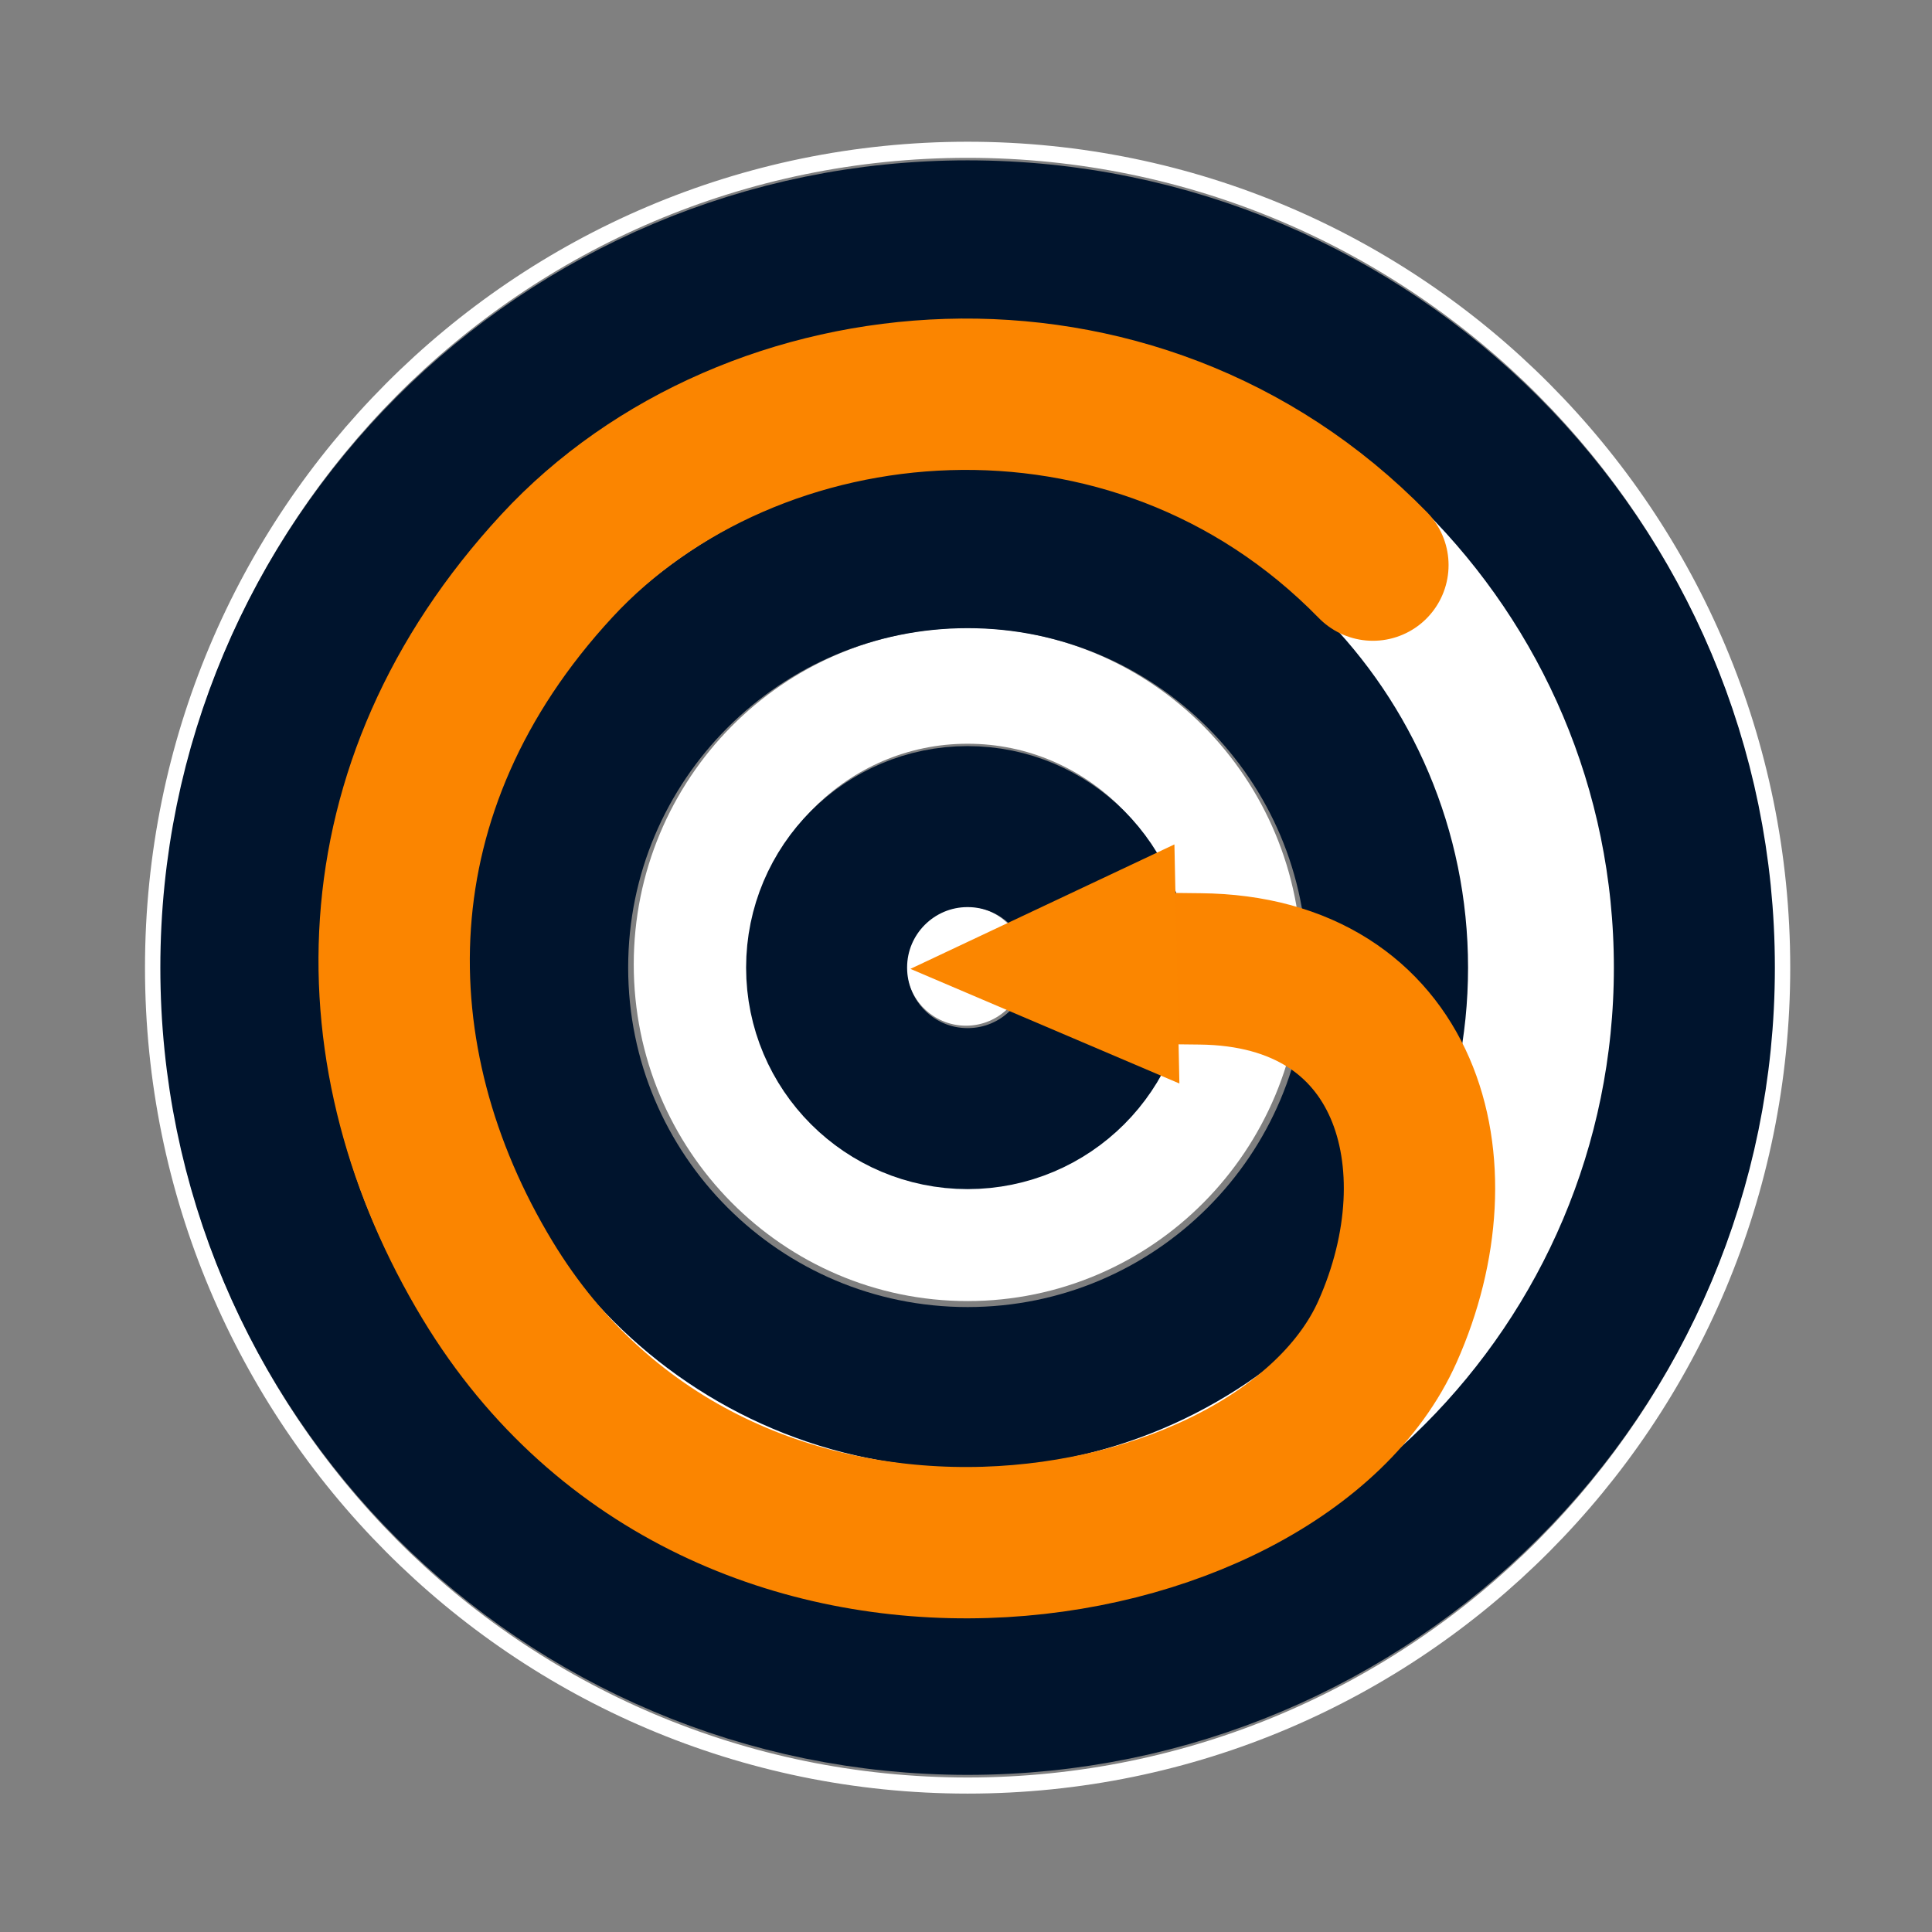
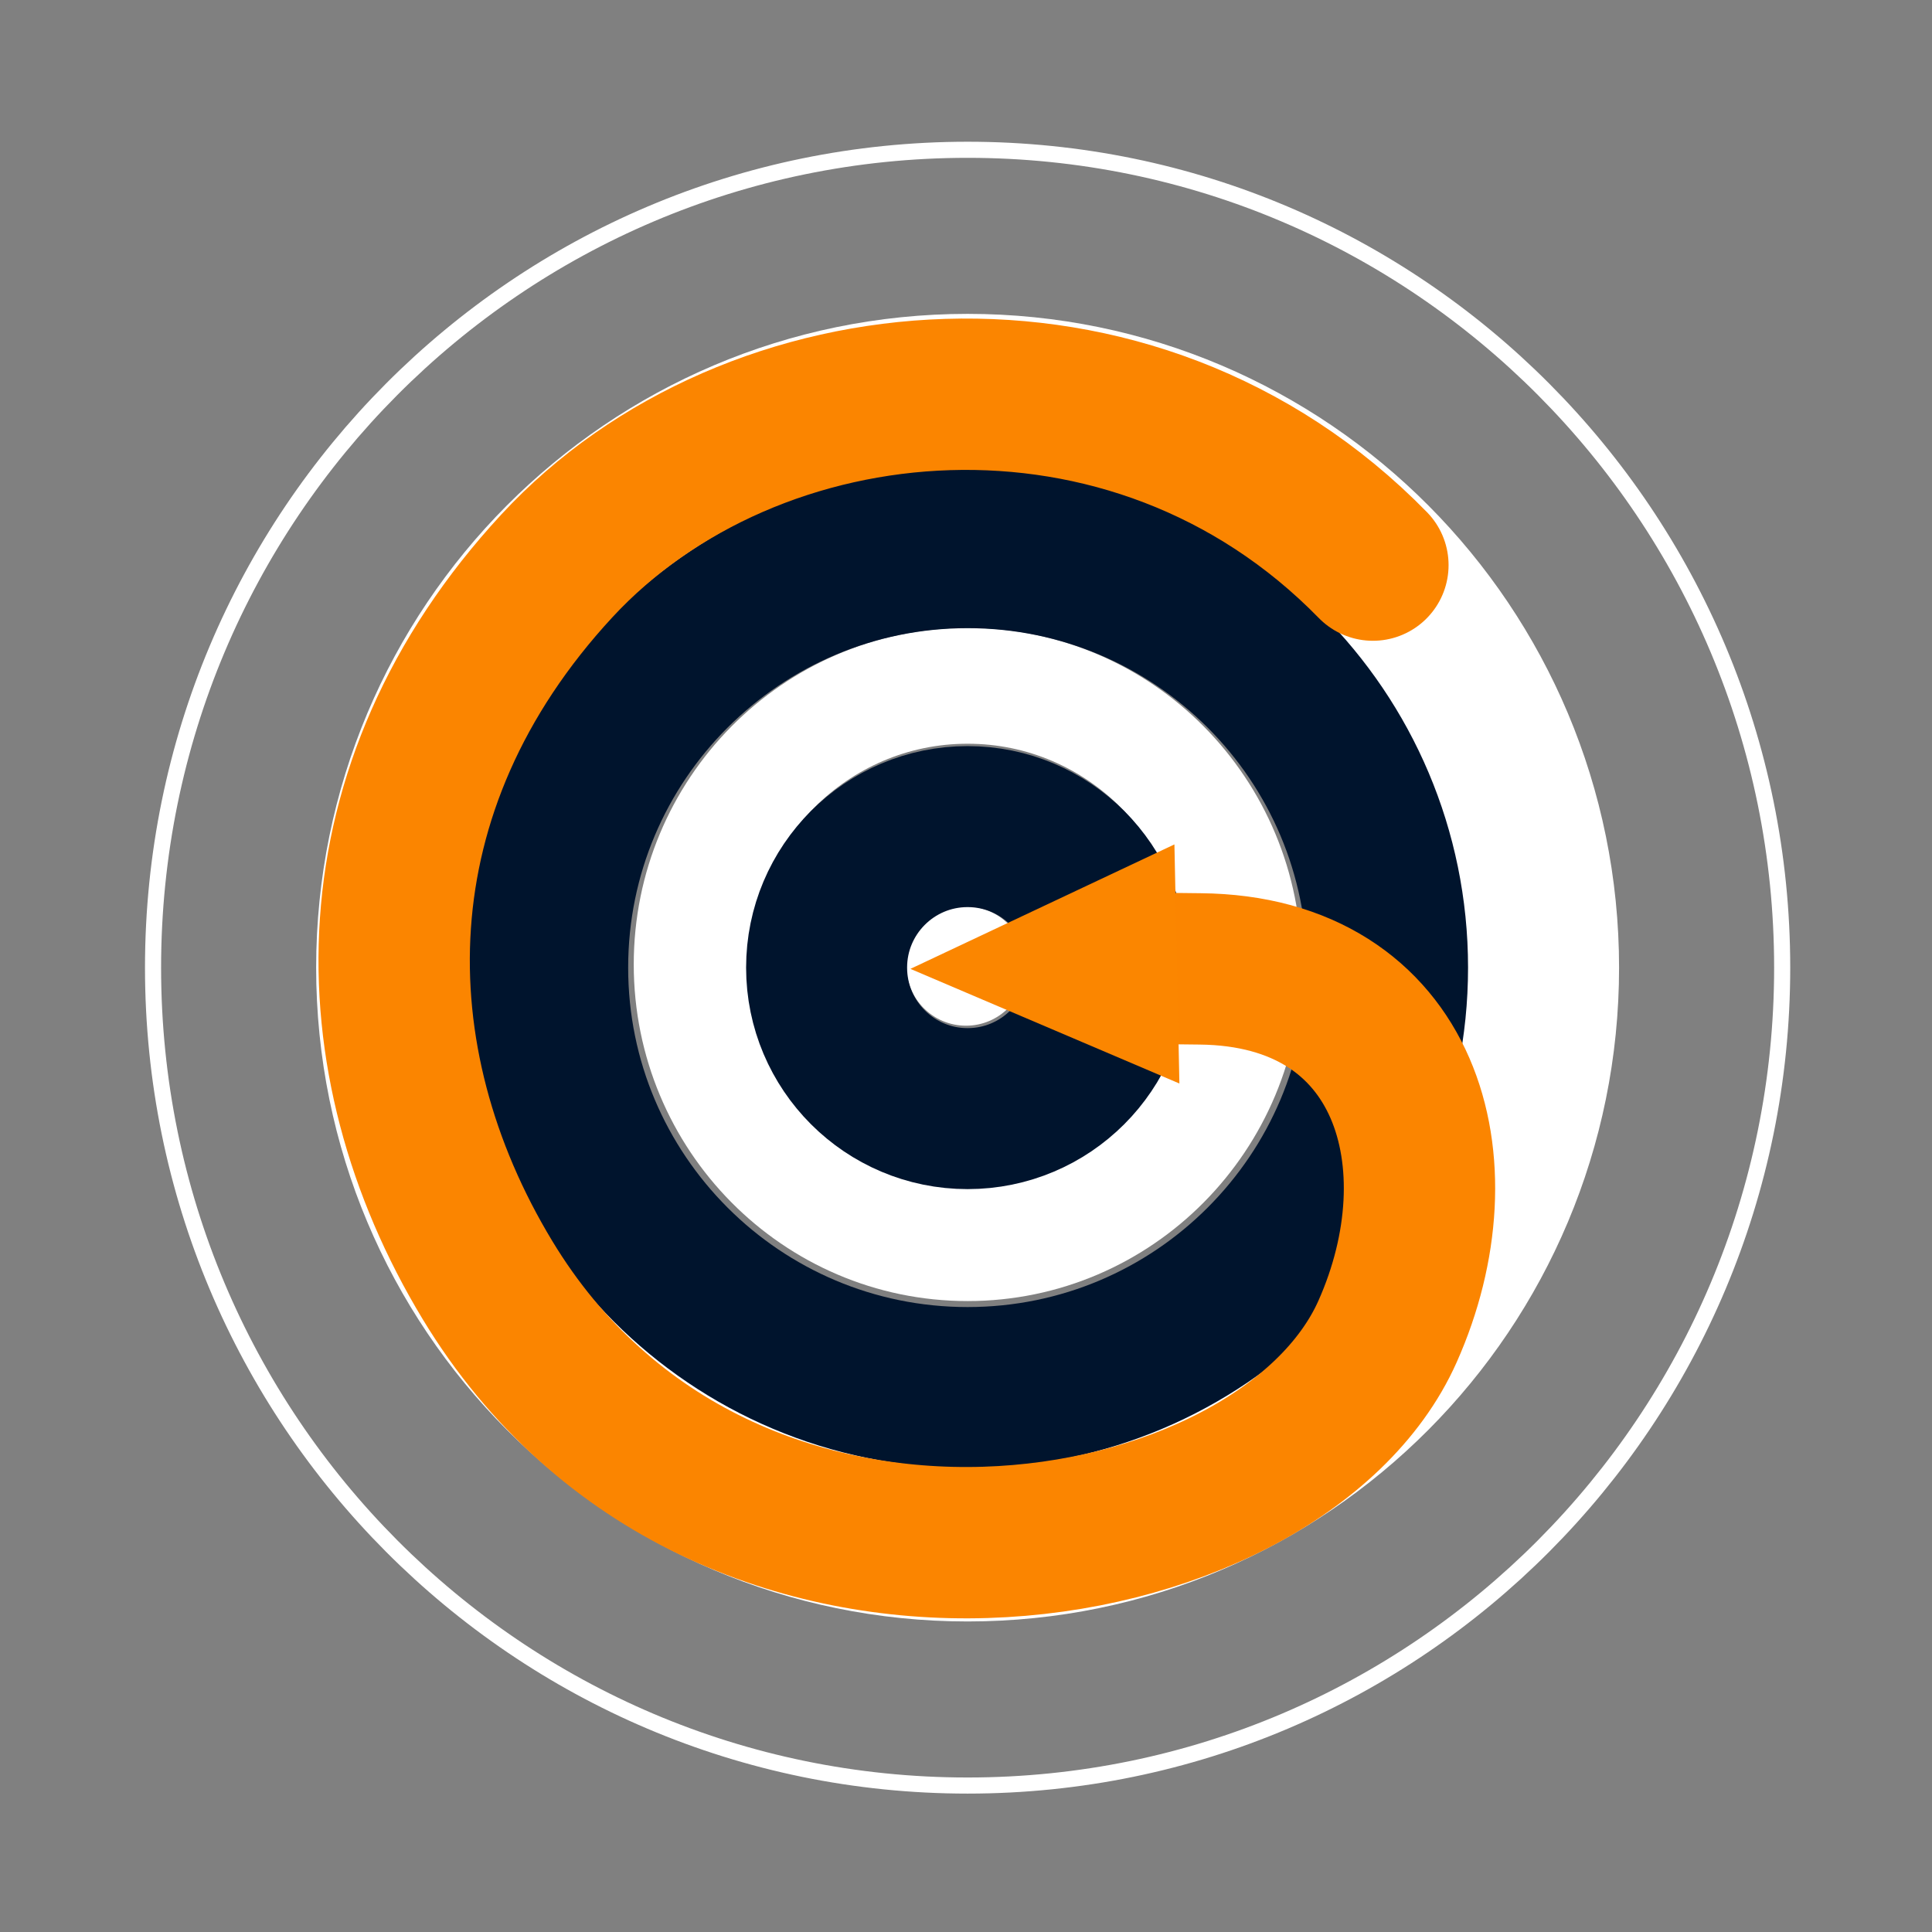
<svg xmlns="http://www.w3.org/2000/svg" version="1.1" x="0" y="0" width="600" height="600" viewBox="0, 0, 600, 600">
  <rect x="0" y="0" width="600" height="600" fill="#808080" stroke="none" />
  <g id="Background">
    <rect x="0" y="0" width="600" height="600" fill="#000000" fill-opacity="0" />
  </g>
  <g id="Layer_1">
    <path d="M300.5,554.517 C160.788,554.517 47.528,440.798 47.528,300.517 C47.528,160.237 160.788,46.517 300.5,46.517 C440.212,46.517 553.472,160.237 553.472,300.517 C553.472,440.798 440.212,554.517 300.5,554.517 z" fill-opacity="0" stroke="#FFFFFF" stroke-width="5" />
    <path d="M300.5,479.559 C202.018,479.559 122.183,399.4 122.183,300.517 C122.183,201.635 202.018,121.475 300.5,121.475 C398.982,121.475 478.817,201.635 478.817,300.517 C478.817,399.4 398.982,479.559 300.5,479.559 z" fill-opacity="0" stroke="#FFFFFF" stroke-width="48" />
    <path d="M300.5,386.058 C253.178,386.058 214.816,347.311 214.816,299.515 C214.816,251.72 253.178,212.973 300.5,212.973 C347.822,212.973 386.184,251.72 386.184,299.515 C386.184,347.311 347.822,386.058 300.5,386.058 z" fill-opacity="0" stroke="#FFFFFF" stroke-width="36" />
    <path d="M300,318.538 C289.771,318.538 281.479,310.246 281.479,300.017 C281.479,289.788 289.771,281.496 300,281.496 C310.229,281.496 318.521,289.788 318.521,300.017 C318.521,310.246 310.229,318.538 300,318.538 z" fill="#FFFFFF" />
  </g>
  <g id="Layer_4_Copy_Copy_Copy" display="none">
    <path d="M426.5,175.5 C351.939,99.163 233.41,110.475 173.07,175.741 C109.5,244.5 109.59,329.396 151.5,397.5 C223.5,514.5 397.414,491.698 436.5,412.5 C461.736,361.365 437.5,301.5 372.788,300.898 C355.287,300.735 344.291,300.5 344.291,300.5" fill-opacity="0" stroke="#FB8500" stroke-width="35" stroke-linecap="round" stroke-miterlimit="5" />
    <g>
      <path d="M303.5,300.5 L356.5,275.515 L357.5,323.515 z" fill="#FB8600" />
      <path d="M303.5,300.5 L356.5,275.515 L357.5,323.515 z" fill-opacity="0" stroke="#FB8600" stroke-width="4" />
    </g>
  </g>
  <g id="Layer_2" display="none">
    <path d="M300.5,344.291 C276.315,344.291 256.709,324.685 256.709,300.5 C256.709,276.315 276.315,256.709 300.5,256.709 C324.685,256.709 344.291,276.315 344.291,300.5 C344.291,324.685 324.685,344.291 300.5,344.291 z" fill-opacity="0" stroke="#00142D" stroke-width="50" />
    <path d="M300.5,430.917 C228.473,430.917 170.083,372.527 170.083,300.5 C170.083,228.473 228.473,170.083 300.5,170.083 C372.527,170.083 430.917,228.473 430.917,300.5 C430.917,372.527 372.527,430.917 300.5,430.917 z" fill-opacity="0" stroke="#00142D" stroke-width="50" />
    <path d="M300.5,526.203 C175.848,526.203 74.797,425.152 74.797,300.5 C74.797,175.848 175.848,74.797 300.5,74.797 C425.152,74.797 526.203,175.848 526.203,300.5 C526.203,425.152 425.152,526.203 300.5,526.203 z" fill-opacity="0" stroke="#00142D" stroke-width="50" />
  </g>
  <g id="Layer_2_Copy">
    <path d="M300.5,344.291 C276.315,344.291 256.709,324.685 256.709,300.5 C256.709,276.315 276.315,256.709 300.5,256.709 C324.685,256.709 344.291,276.315 344.291,300.5 C344.291,324.685 324.685,344.291 300.5,344.291 z" fill-opacity="0" stroke="#00142D" stroke-width="50" />
    <path d="M300.5,430.917 C228.473,430.917 170.083,372.527 170.083,300.5 C170.083,228.473 228.473,170.083 300.5,170.083 C372.527,170.083 430.917,228.473 430.917,300.5 C430.917,372.527 372.527,430.917 300.5,430.917 z" fill-opacity="0" stroke="#00142D" stroke-width="50" />
-     <path d="M300.5,526.203 C175.848,526.203 74.797,425.152 74.797,300.5 C74.797,175.848 175.848,74.797 300.5,74.797 C425.152,74.797 526.203,175.848 526.203,300.5 C526.203,425.152 425.152,526.203 300.5,526.203 z" fill-opacity="0" stroke="#00142D" stroke-width="50" />
  </g>
  <g id="Layer_4_Copy_Copy">
    <path d="M426.366,175.5 C351.804,99.163 233.275,110.475 172.935,175.741 C109.366,244.5 110.002,329.063 151.366,397.5 C224.5,518.5 397.5,488.5 430.917,413.5 C454.124,361.413 437.366,301.5 372.654,300.897 C355.153,300.735 344.156,300.5 344.156,300.5" fill-opacity="0" stroke="#FB8500" stroke-width="47" stroke-linecap="round" stroke-miterlimit="5" />
    <g>
      <path d="M303.5,300.5 L356.5,275.515 L357.5,323.515 z" fill="#FB8600" />
      <path d="M303.5,300.5 L356.5,275.515 L357.5,323.515 z" fill-opacity="0" stroke="#FB8600" stroke-width="17" />
    </g>
  </g>
  <g id="Layer_8" display="none">
    <path d="M357.931,271.953 C357.931,271.953 358.306,282.203 357.931,282.828 C359.181,283.078 362.306,282.828 366.306,282.828 C369.556,287.203 369.431,312.125 366.431,317.828 C365.556,317.875 359.306,317.828 359.306,317.828 L359.056,326.078 C359.056,326.078 316.556,308.375 317.056,308.125 C319.056,302.5 318.681,294.75 316.931,291.25 C319.056,290.375 357.931,271.953 357.931,271.953 z" fill="#FFFFFF" />
    <path d="M404.664,288.036 C406.264,295.236 405.064,317.636 402.464,324.836 C425.264,338.036 433.264,362.036 425.064,392.036 C435.065,380.636 450.865,348.036 452.865,328.236 C446.572,313.292 425.664,293.236 404.664,288.036 z" fill="#FFFFFF" />
  </g>
  <g id="Layer_2_Copy" display="none">
    <path d="M300.5,344.291 C276.315,344.291 256.709,324.685 256.709,300.5 C256.709,276.315 276.315,256.709 300.5,256.709 C324.685,256.709 344.291,276.315 344.291,300.5 C344.291,324.685 324.685,344.291 300.5,344.291 z" fill-opacity="0" stroke="#00142D" stroke-width="25" />
-     <path d="M300.5,388.791 C251.738,388.791 212.209,349.262 212.209,300.5 C212.209,251.738 251.738,212.209 300.5,212.209 C349.262,212.209 388.791,251.738 388.791,300.5 C388.791,349.262 349.262,388.791 300.5,388.791 z" fill-opacity="0" stroke="#00142D" stroke-width="25" />
    <path d="M300.5,430.917 C228.473,430.917 170.083,372.527 170.083,300.5 C170.083,228.473 228.473,170.083 300.5,170.083 C372.527,170.083 430.917,228.473 430.917,300.5 C430.917,372.527 372.527,430.917 300.5,430.917 z" fill-opacity="0" stroke="#00142D" stroke-width="25" />
    <path d="M300.5,477.917 C202.515,477.917 123.083,398.485 123.083,300.5 C123.083,202.515 202.515,123.083 300.5,123.083 C398.484,123.083 477.917,202.515 477.917,300.5 C477.917,398.485 398.484,477.917 300.5,477.917 z" fill-opacity="0" stroke="#00142D" stroke-width="25" />
    <path d="M300.5,526.203 C175.848,526.203 74.797,425.152 74.797,300.5 C74.797,175.848 175.848,74.797 300.5,74.797 C425.152,74.797 526.203,175.848 526.203,300.5 C526.203,425.152 425.152,526.203 300.5,526.203 z" fill-opacity="0" stroke="#00142D" stroke-width="25" />
  </g>
  <g id="Layer_3" display="none">
    <path d="M460.874,273.439 Q474.28,276.844 480.63,284.676 Q486.98,292.508 486.98,301.362 Q486.98,309.535 481.336,316.686 Q475.691,323.837 465.107,327.923 L465.107,430.08 Q465.107,445.063 454.876,455.279 Q444.645,465.494 435.473,474.348 Q412.894,496.141 382.201,506.017 Q351.508,515.892 319.756,515.892 Q268.249,515.892 229.441,495.12 Q190.634,474.348 164.88,442.679 Q139.126,411.011 126.073,373.553 Q113.02,336.095 113.02,302.043 Q113.02,282.293 117.959,259.137 Q122.898,235.982 133.129,213.507 Q143.36,191.033 158.883,171.282 Q174.406,151.532 195.573,138.592 Q233.675,114.755 273.54,99.432 Q313.406,84.108 355.036,84.108 Q367.031,84.108 383.965,86.492 Q400.899,88.876 416.775,93.983 Q432.65,99.091 443.94,107.945 Q455.229,116.799 455.229,129.738 Q455.229,140.635 447.468,148.127 Q439.706,155.618 427.711,155.618 Q421.361,155.618 412.894,152.894 Q404.427,150.17 394.901,147.105 Q385.376,144.04 375.145,141.316 Q364.914,138.592 355.036,138.592 Q347.98,138.592 341.63,139.273 Q335.279,139.954 328.929,141.997 Q301.411,150.17 273.188,161.407 Q244.964,172.644 222.033,191.033 Q199.101,209.421 184.989,236.322 Q170.878,263.223 170.878,303.405 Q170.878,336.095 182.873,365.04 Q194.868,393.984 214.624,415.097 Q234.38,436.209 260.487,448.468 Q286.594,460.727 314.817,460.727 Q339.513,460.727 363.503,451.192 Q387.493,441.658 407.249,422.588 L407.249,329.966 Q380.437,330.647 353.977,330.647 Q327.518,330.647 300.706,330.647 Q285.183,328.604 277.774,320.431 Q270.365,312.259 270.365,302.724 Q270.365,293.19 278.48,283.995 Q286.594,274.801 302.822,274.801 Q309.878,274.801 332.81,274.461 Q355.741,274.12 381.848,274.12 Q407.955,274.12 430.886,273.78 Q453.818,273.439 460.874,273.439 z" fill="#BEA1A1" />
  </g>
  <g id="Layer_4" display="none">
    <g>
      <path d="M449.5,148.5 C346.444,91.592 213.834,106.899 153.5,170.083 C89.387,237.226 87.597,332.444 132.5,409.5 C213.5,548.5 414.5,509.5 462.5,430.917 C506.24,359.308 467.5,297.5 380.5,292.5 C376.602,292.276 372.474,292.213 368.276,292.268" fill-opacity="0" stroke="#00142D" stroke-width="26" stroke-linecap="round" stroke-miterlimit="5" />
      <path d="M368.276,292.268 L378.675,273.299 L332.41,295.38 L381.787,309.164 z" fill="#00142D" fill-opacity="1" stroke="#00142D" stroke-width="26" stroke-opacity="1" />
    </g>
  </g>
  <g id="Layer_4_Copy" display="none">
    <g>
      <path d="M440.5,156.5 C356.5,70.5 219.5,92.5 154.5,160.5 C80.073,238.363 84.878,336.027 132.5,412.5 C212.209,540.5 410.5,516.5 452.5,422.5 C478.707,363.847 463.5,297.5 379.5,301.5 C375.295,301.7 370.824,301.834 366.293,301.917" fill-opacity="0" stroke="#FF9500" stroke-width="25" stroke-linecap="round" stroke-miterlimit="5" />
      <path d="M366.293,301.917 L378.048,284.621 L331.494,301.607 L377.738,319.42 z" fill="#FF9500" fill-opacity="1" stroke="#FF9500" stroke-width="25" stroke-opacity="1" />
    </g>
  </g>
</svg>